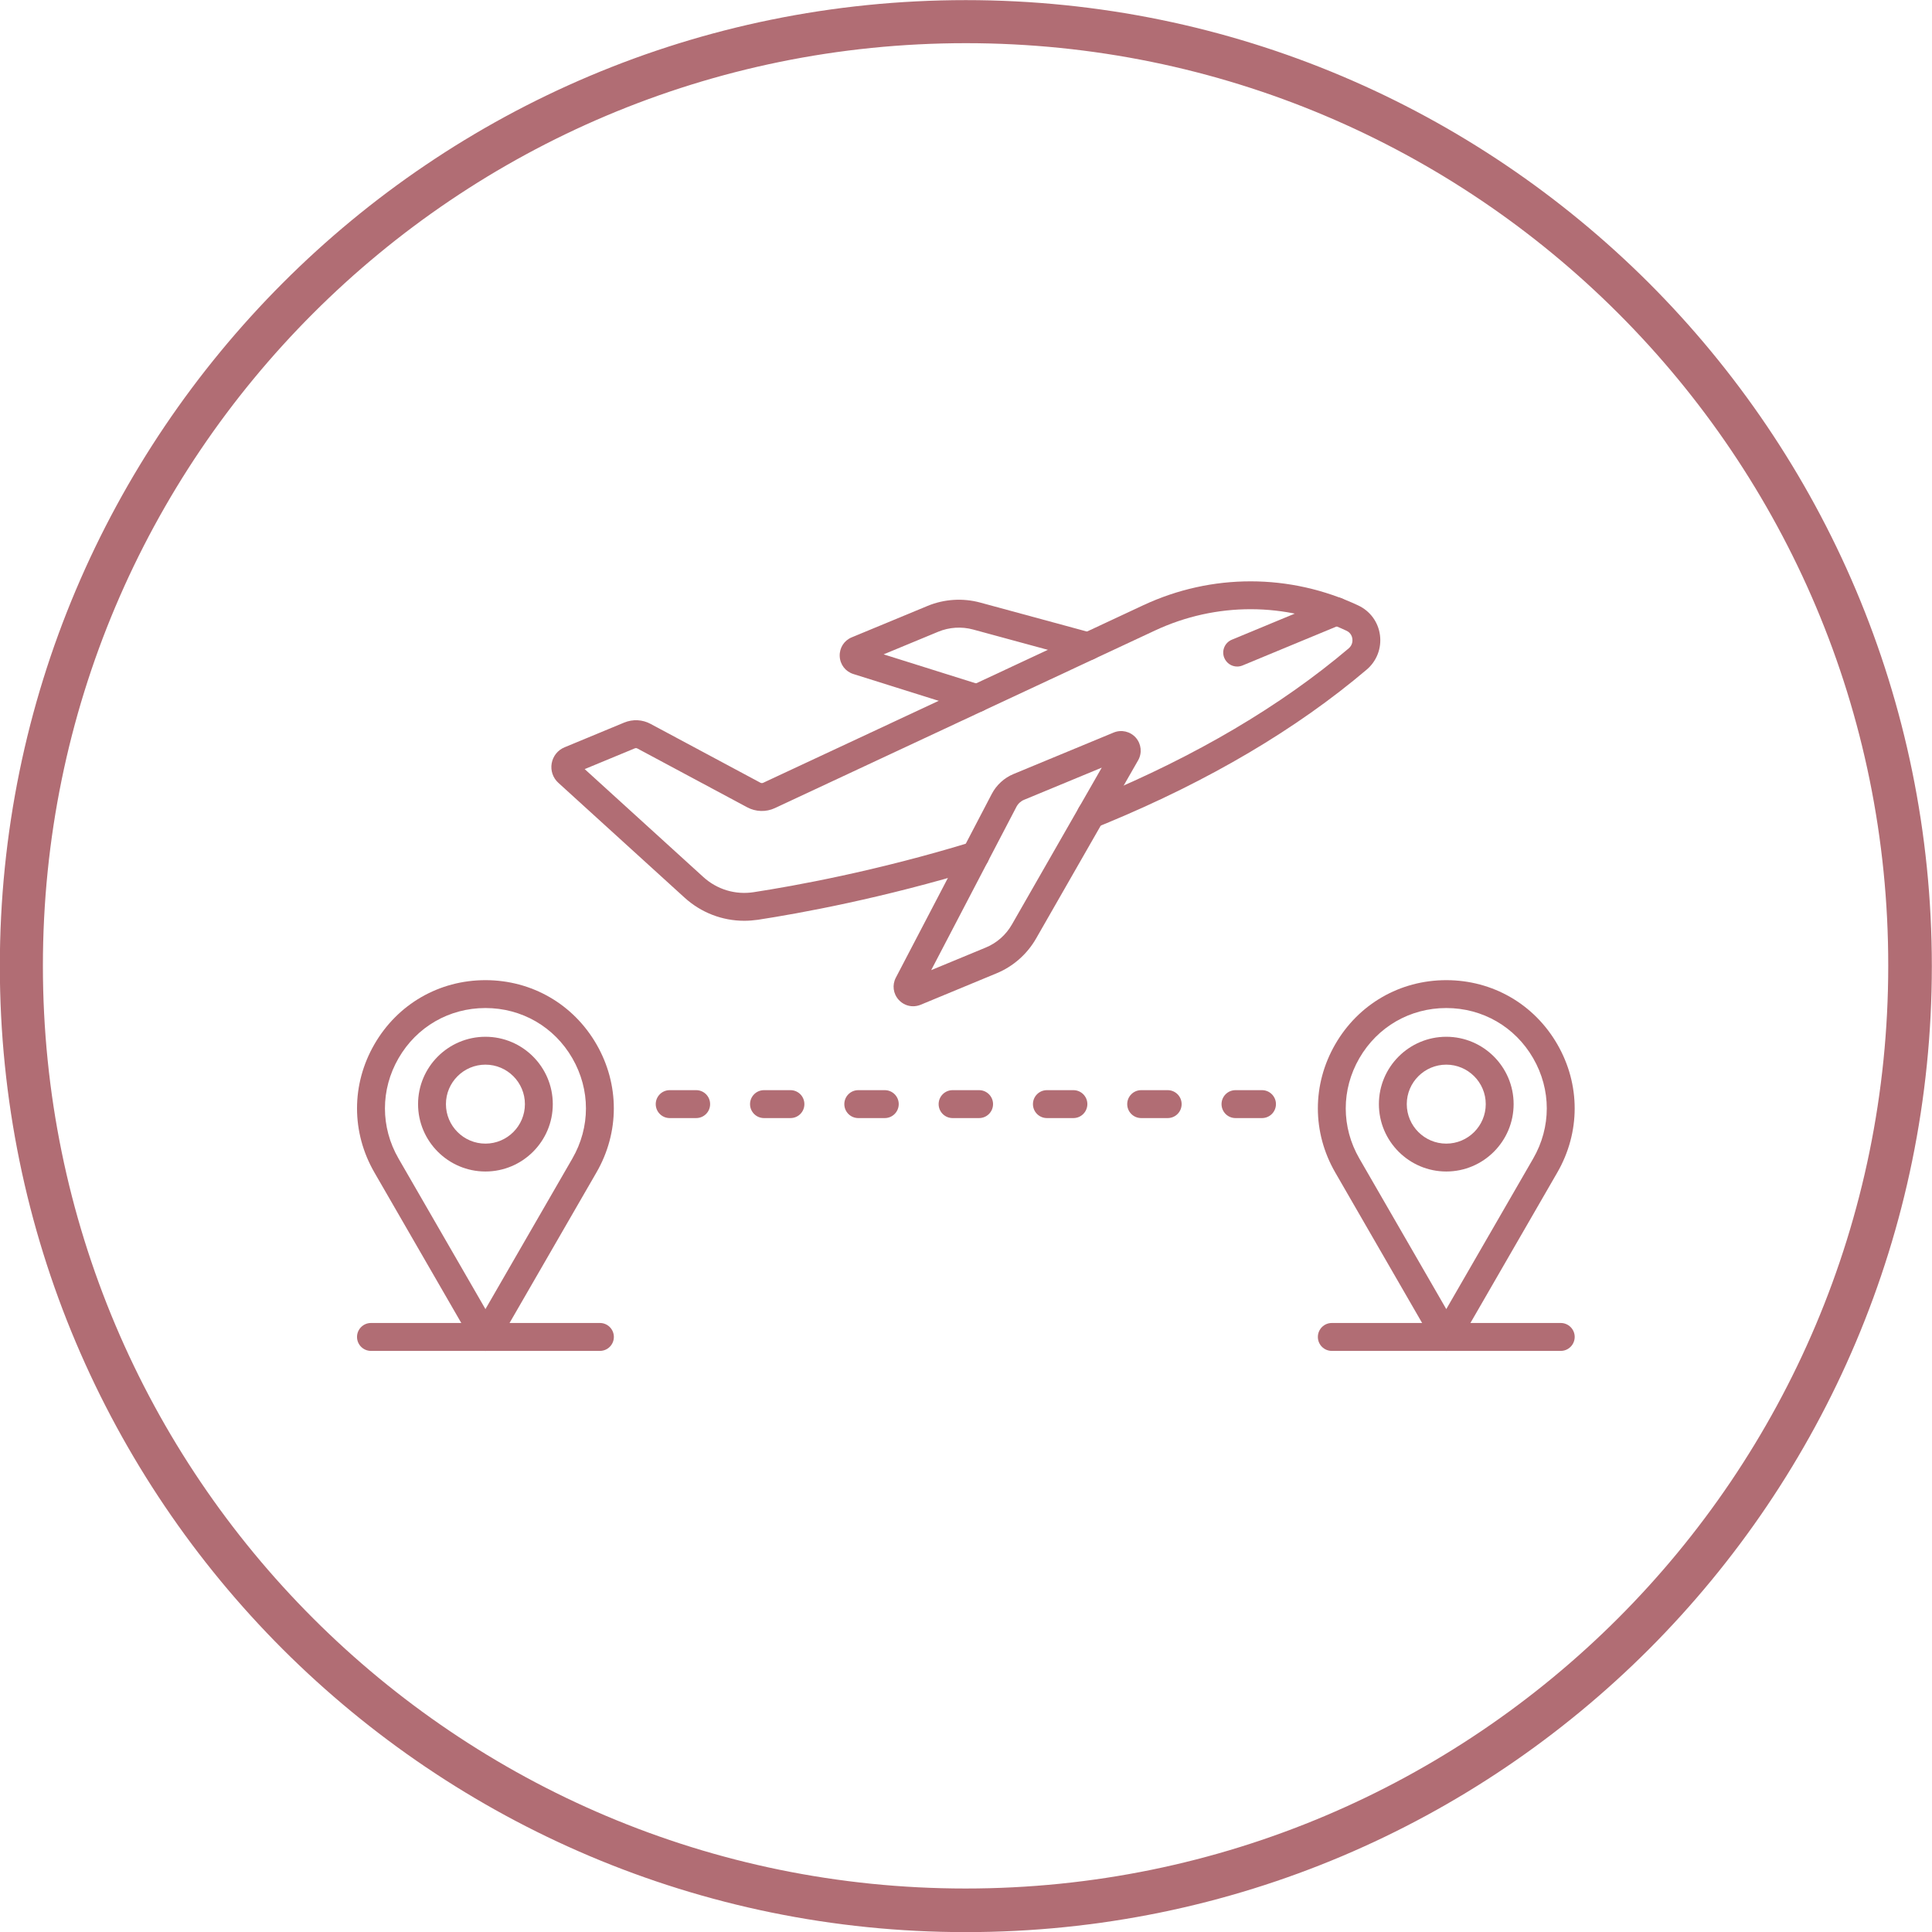
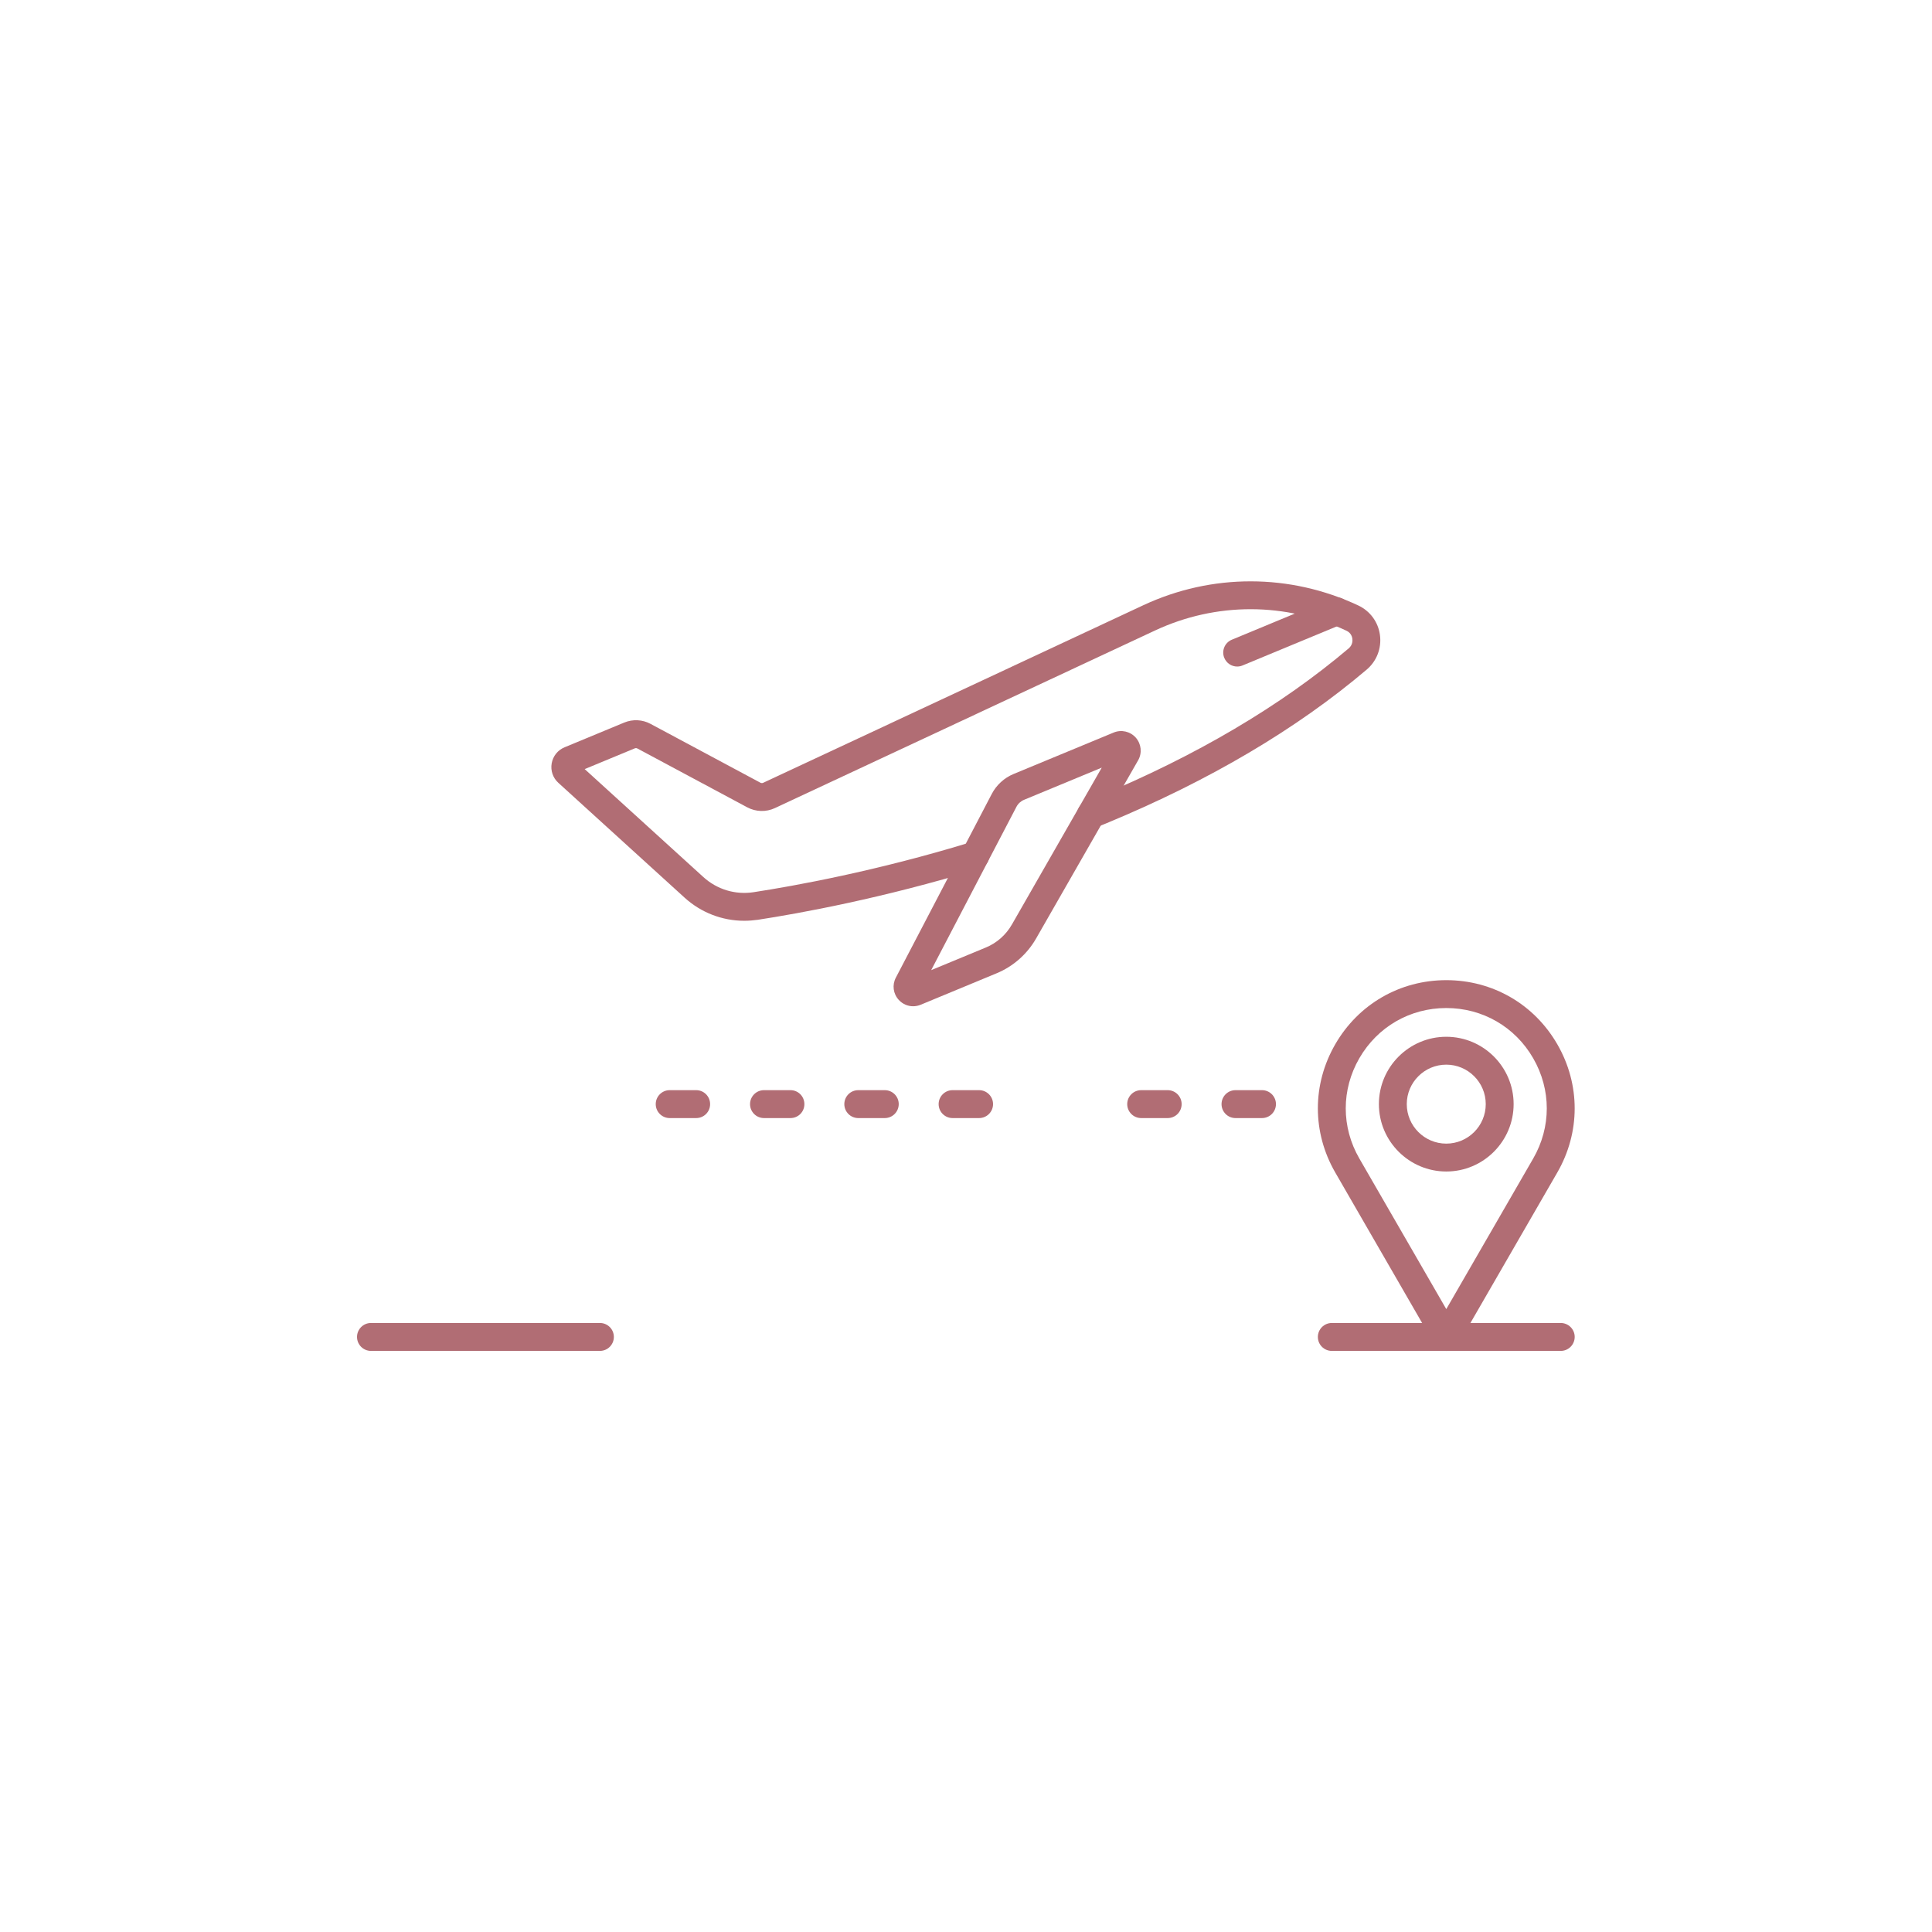
<svg xmlns="http://www.w3.org/2000/svg" fill="#b16d74" height="490" preserveAspectRatio="xMidYMid meet" version="1" viewBox="1.0 1.1 490.0 490.0" width="490" zoomAndPan="magnify">
  <g>
    <g clip-rule="evenodd" fill-rule="evenodd" id="change1_2">
-       <path d="M124.12,256.76c-9.2,0-17.44,4.76-22.04,12.73c-4.6,7.97-4.6,17.48,0,25.45l22.04,38.18l22.04-38.18 c4.6-7.97,4.6-17.48,0-25.45C141.56,261.52,133.32,256.76,124.12,256.76L124.12,256.76z M124.12,343.72 c-1.27,0-2.43-0.67-3.06-1.77l-25.1-43.48c-5.88-10.18-5.88-22.34,0-32.52c5.88-10.18,16.4-16.26,28.16-16.26 c11.76,0,22.28,6.08,28.16,16.26c5.87,10.18,5.87,22.34-0.01,32.52l-25.1,43.48C126.55,343.04,125.38,343.72,124.12,343.72z" />
-       <path d="M124.12,271.12c-5.52,0-10.02,4.49-10.02,10.01c0,5.52,4.49,10.02,10.02,10.02c5.52,0,10.01-4.49,10.01-10.02 C134.13,275.61,129.64,271.12,124.12,271.12L124.12,271.12z M124.12,298.22c-9.42,0-17.09-7.67-17.09-17.09 c0-9.42,7.67-17.08,17.09-17.08c9.42,0,17.08,7.67,17.08,17.08C141.21,290.55,133.54,298.22,124.12,298.22z" />
      <path d="M367.81,256.76c-9.2,0-17.44,4.76-22.05,12.73c-4.6,7.97-4.6,17.48,0.01,25.45l22.04,38.18l22.04-38.18 c4.6-7.97,4.6-17.48,0-25.45C385.25,261.52,377.01,256.76,367.81,256.76L367.81,256.76z M367.81,343.72 c-1.27,0-2.43-0.67-3.06-1.77l-25.1-43.48c-5.88-10.18-5.88-22.34,0-32.52c5.88-10.18,16.4-16.26,28.16-16.26 c11.76,0,22.28,6.08,28.16,16.26c5.88,10.18,5.87,22.34,0,32.52l-25.1,43.48C370.24,343.04,369.06,343.72,367.81,343.72z" />
      <path d="M367.81,271.12c-5.52,0-10.02,4.49-10.02,10.01c0,5.52,4.49,10.02,10.02,10.02c5.52,0,10.01-4.49,10.01-10.02 C377.82,275.61,373.32,271.12,367.81,271.12L367.81,271.12z M367.81,298.22c-9.42,0-17.09-7.67-17.09-17.09 c0-9.42,7.67-17.08,17.09-17.08c9.42,0,17.08,7.67,17.08,17.08C384.89,290.55,377.23,298.22,367.81,298.22z" />
      <path d="M153.15,343.72H95.09c-1.95,0-3.54-1.58-3.54-3.54c0-1.95,1.58-3.54,3.54-3.54l58.07,0 c1.95,0,3.53,1.58,3.53,3.54C156.69,342.14,155.1,343.72,153.15,343.72z" />
      <path d="M396.84,343.72h-58.06c-1.96,0-3.54-1.58-3.54-3.54c0-1.95,1.58-3.54,3.54-3.54l58.06,0 c1.95,0,3.54,1.58,3.54,3.54C400.37,342.14,398.79,343.72,396.84,343.72z" />
      <path d="M177.57,284.67h-6.72c-1.95,0-3.54-1.58-3.54-3.54c0-1.95,1.58-3.54,3.54-3.54l6.72,0 c1.95,0,3.53,1.58,3.53,3.54C181.11,283.09,179.52,284.67,177.57,284.67z" />
      <path d="M201.48,284.67h-6.71c-1.96,0-3.54-1.58-3.54-3.54c0-1.95,1.58-3.54,3.54-3.54l6.71,0 c1.96,0,3.53,1.58,3.53,3.54C205.02,283.09,203.44,284.67,201.48,284.67z" />
      <path d="M225.4,284.67h-6.72c-1.95,0-3.54-1.58-3.54-3.54c0-1.95,1.58-3.54,3.54-3.54l6.72,0 c1.95,0,3.54,1.58,3.54,3.54C228.93,283.09,227.35,284.67,225.4,284.67z" />
      <path d="M249.32,284.67h-6.72c-1.95,0-3.54-1.58-3.54-3.54c0-1.95,1.58-3.54,3.54-3.54l6.72,0 c1.95,0,3.54,1.58,3.54,3.54C252.86,283.09,251.27,284.67,249.32,284.67z" />
-       <path d="M273.24,284.67h-6.72c-1.95,0-3.54-1.58-3.54-3.54c0-1.95,1.58-3.54,3.54-3.54l6.72,0 c1.95,0,3.54,1.58,3.54,3.54C276.77,283.09,275.19,284.67,273.24,284.67z" />
      <path d="M297.15,284.67h-6.72c-1.95,0-3.54-1.58-3.54-3.54c0-1.95,1.58-3.54,3.54-3.54l6.72,0 c1.95,0,3.54,1.58,3.54,3.54C300.69,283.09,299.11,284.67,297.15,284.67z" />
      <path d="M321.07,284.67h-6.72c-1.96,0-3.54-1.58-3.54-3.54c0-1.95,1.58-3.54,3.54-3.54l6.72,0 c1.95,0,3.54,1.58,3.54,3.54C324.61,283.09,323.02,284.67,321.07,284.67z" />
      <path d="M189.75,234.63c-5.57,0-10.94-2.06-15.13-5.87l-32.01-29.12c-1.38-1.25-2.01-3.1-1.69-4.94 c0.33-1.84,1.54-3.36,3.27-4.07l15.12-6.27c2.19-0.9,4.63-0.78,6.7,0.34l27.86,14.92c0.21,0.11,0.47,0.12,0.68,0.02L247.31,175 l43.66-20.4c17.35-8.1,37.22-8.08,54.54,0.07c3,1.41,5.05,4.22,5.48,7.51c0.44,3.32-0.82,6.6-3.38,8.76 c-17.75,15.06-39.91,28.15-65.85,38.9c-0.66,0.27-1.31,0.53-1.96,0.8l-0.77,0.31c-1.81,0.74-3.87-0.13-4.61-1.95 c-0.73-1.81,0.14-3.87,1.95-4.6l0.79-0.32c0.63-0.26,1.27-0.52,1.91-0.78c25.26-10.47,46.78-23.17,63.98-37.75 c1.03-0.87,1-2,0.94-2.44c-0.05-0.43-0.31-1.49-1.49-2.04c-15.41-7.26-33.1-7.28-48.54-0.07l-96.43,45.05 c-2.22,1.04-4.84,0.97-7.02-0.2l-27.86-14.92c-0.2-0.11-0.44-0.12-0.66-0.03l-12.7,5.26l30.09,27.37 c3.47,3.16,8.11,4.56,12.74,3.85c10.28-1.58,31.12-5.33,55.22-12.71c1.87-0.57,3.85,0.48,4.42,2.35c0.57,1.87-0.48,3.84-2.35,4.41 c-24.53,7.51-45.75,11.34-56.22,12.95C192.05,234.54,190.89,234.63,189.75,234.63z" />
      <path d="M286.16,193.42L286.16,193.42C286.15,193.42,286.16,193.42,286.16,193.42L286.16,193.42z M280.43,195.79 l-19.68,8.15c-0.84,0.34-1.54,0.98-1.96,1.79l-21.62,41.42l13.84-5.73c2.78-1.14,5.13-3.21,6.62-5.83c0,0,0.01-0.01,0.01-0.01 L280.43,195.79L280.43,195.79z M231.79,249.39C231.79,249.39,231.79,249.39,231.79,249.39L231.79,249.39L231.79,249.39z M234.48,252.31L234.48,252.31C234.48,252.32,234.48,252.31,234.48,252.31L234.48,252.31z M232.58,256.31 c-1.35,0-2.66-0.56-3.63-1.61c-1.43-1.56-1.72-3.78-0.74-5.65l24.32-46.58c1.19-2.28,3.16-4.08,5.52-5.06l25.4-10.52 c1.95-0.81,4.21-0.29,5.62,1.3c1.4,1.6,1.64,3.9,0.58,5.75l-25.87,45.18c-2.27,3.97-5.84,7.12-10.07,8.85l-19.21,7.96 C233.88,256.18,233.23,256.31,232.58,256.31z" />
-       <path d="M219.74,169.27L219.74,169.27C219.73,169.27,219.74,169.27,219.74,169.27L219.74,169.27z M248.81,181.74 c1.5,0,2.9-0.96,3.37-2.47c0.58-1.87-0.45-3.85-2.31-4.43l-24.76-7.78l13.85-5.74c2.78-1.15,5.91-1.35,8.81-0.57l28.29,7.69 c1.88,0.51,3.83-0.6,4.34-2.49c0.52-1.88-0.6-3.82-2.49-4.34l-28.29-7.68c-4.41-1.2-9.16-0.9-13.38,0.85l-19.21,7.96 c-1.95,0.8-3.15,2.68-3.06,4.79c0.09,2.11,1.45,3.89,3.47,4.52l30.31,9.52C248.09,181.69,248.46,181.74,248.81,181.74z" />
      <path d="M314.78,170.15c-1.39,0-2.7-0.82-3.27-2.19c-0.75-1.81,0.11-3.87,1.92-4.62l25.23-10.46 c1.81-0.75,3.87,0.11,4.62,1.92c0.75,1.8-0.11,3.87-1.92,4.62l-25.23,10.46C315.69,170.06,315.23,170.15,314.78,170.15z" />
    </g>
  </g>
  <g id="change1_1">
-     <path d="M245.96,1.13c67.62,0,128.87,27.44,173.25,71.75c44.31,44.31,71.75,105.56,71.75,173.25c0,67.62-27.44,128.87-71.75,173.25 c-44.31,44.31-105.56,71.75-173.25,71.75c-67.62,0-128.87-27.44-173.25-71.75C28.4,375.07,0.96,313.82,0.96,246.13 c0-67.62,27.44-128.87,71.75-173.25S178.27,1.13,245.96,1.13z M411.44,80.58c-42.35-42.35-100.87-68.53-165.48-68.53 c-64.68,0-123.2,26.18-165.55,68.53S11.88,181.45,11.88,246.06s26.18,123.13,68.53,165.48s100.87,68.53,165.48,68.53 s123.13-26.18,165.48-68.53s68.53-100.87,68.53-165.48C479.97,181.45,453.79,122.93,411.44,80.58z" />
-   </g>
+     </g>
</svg>